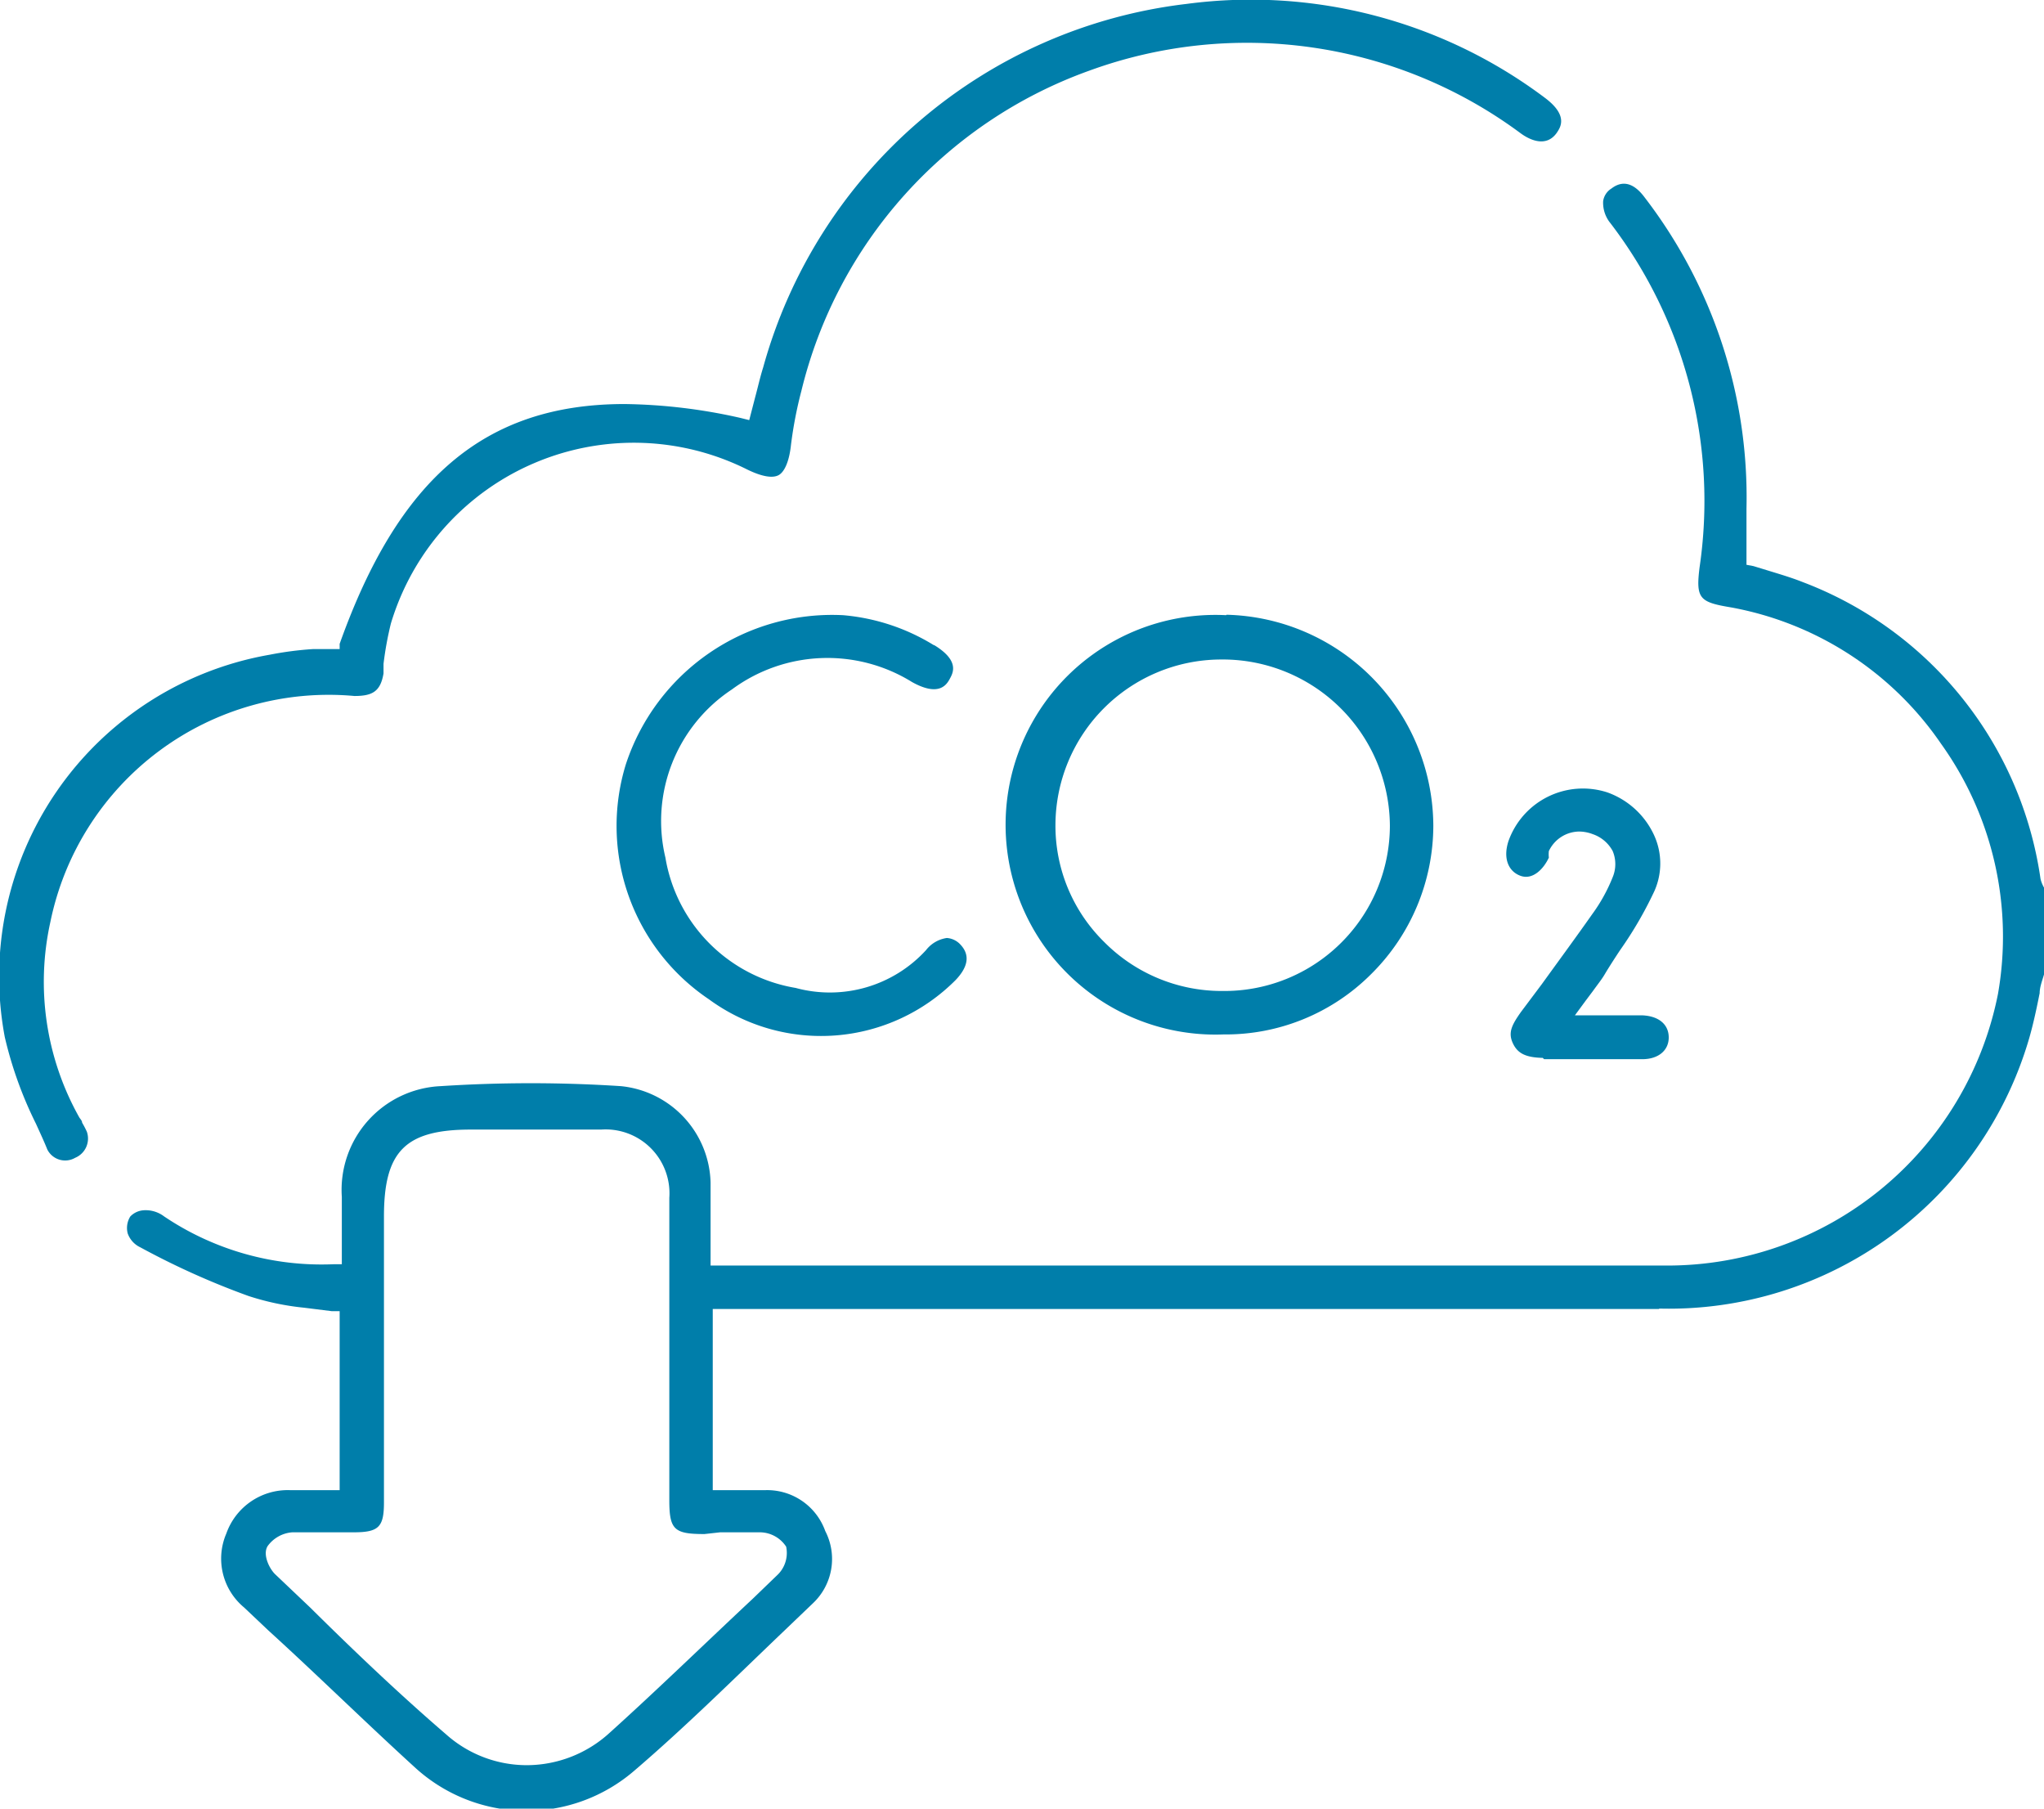
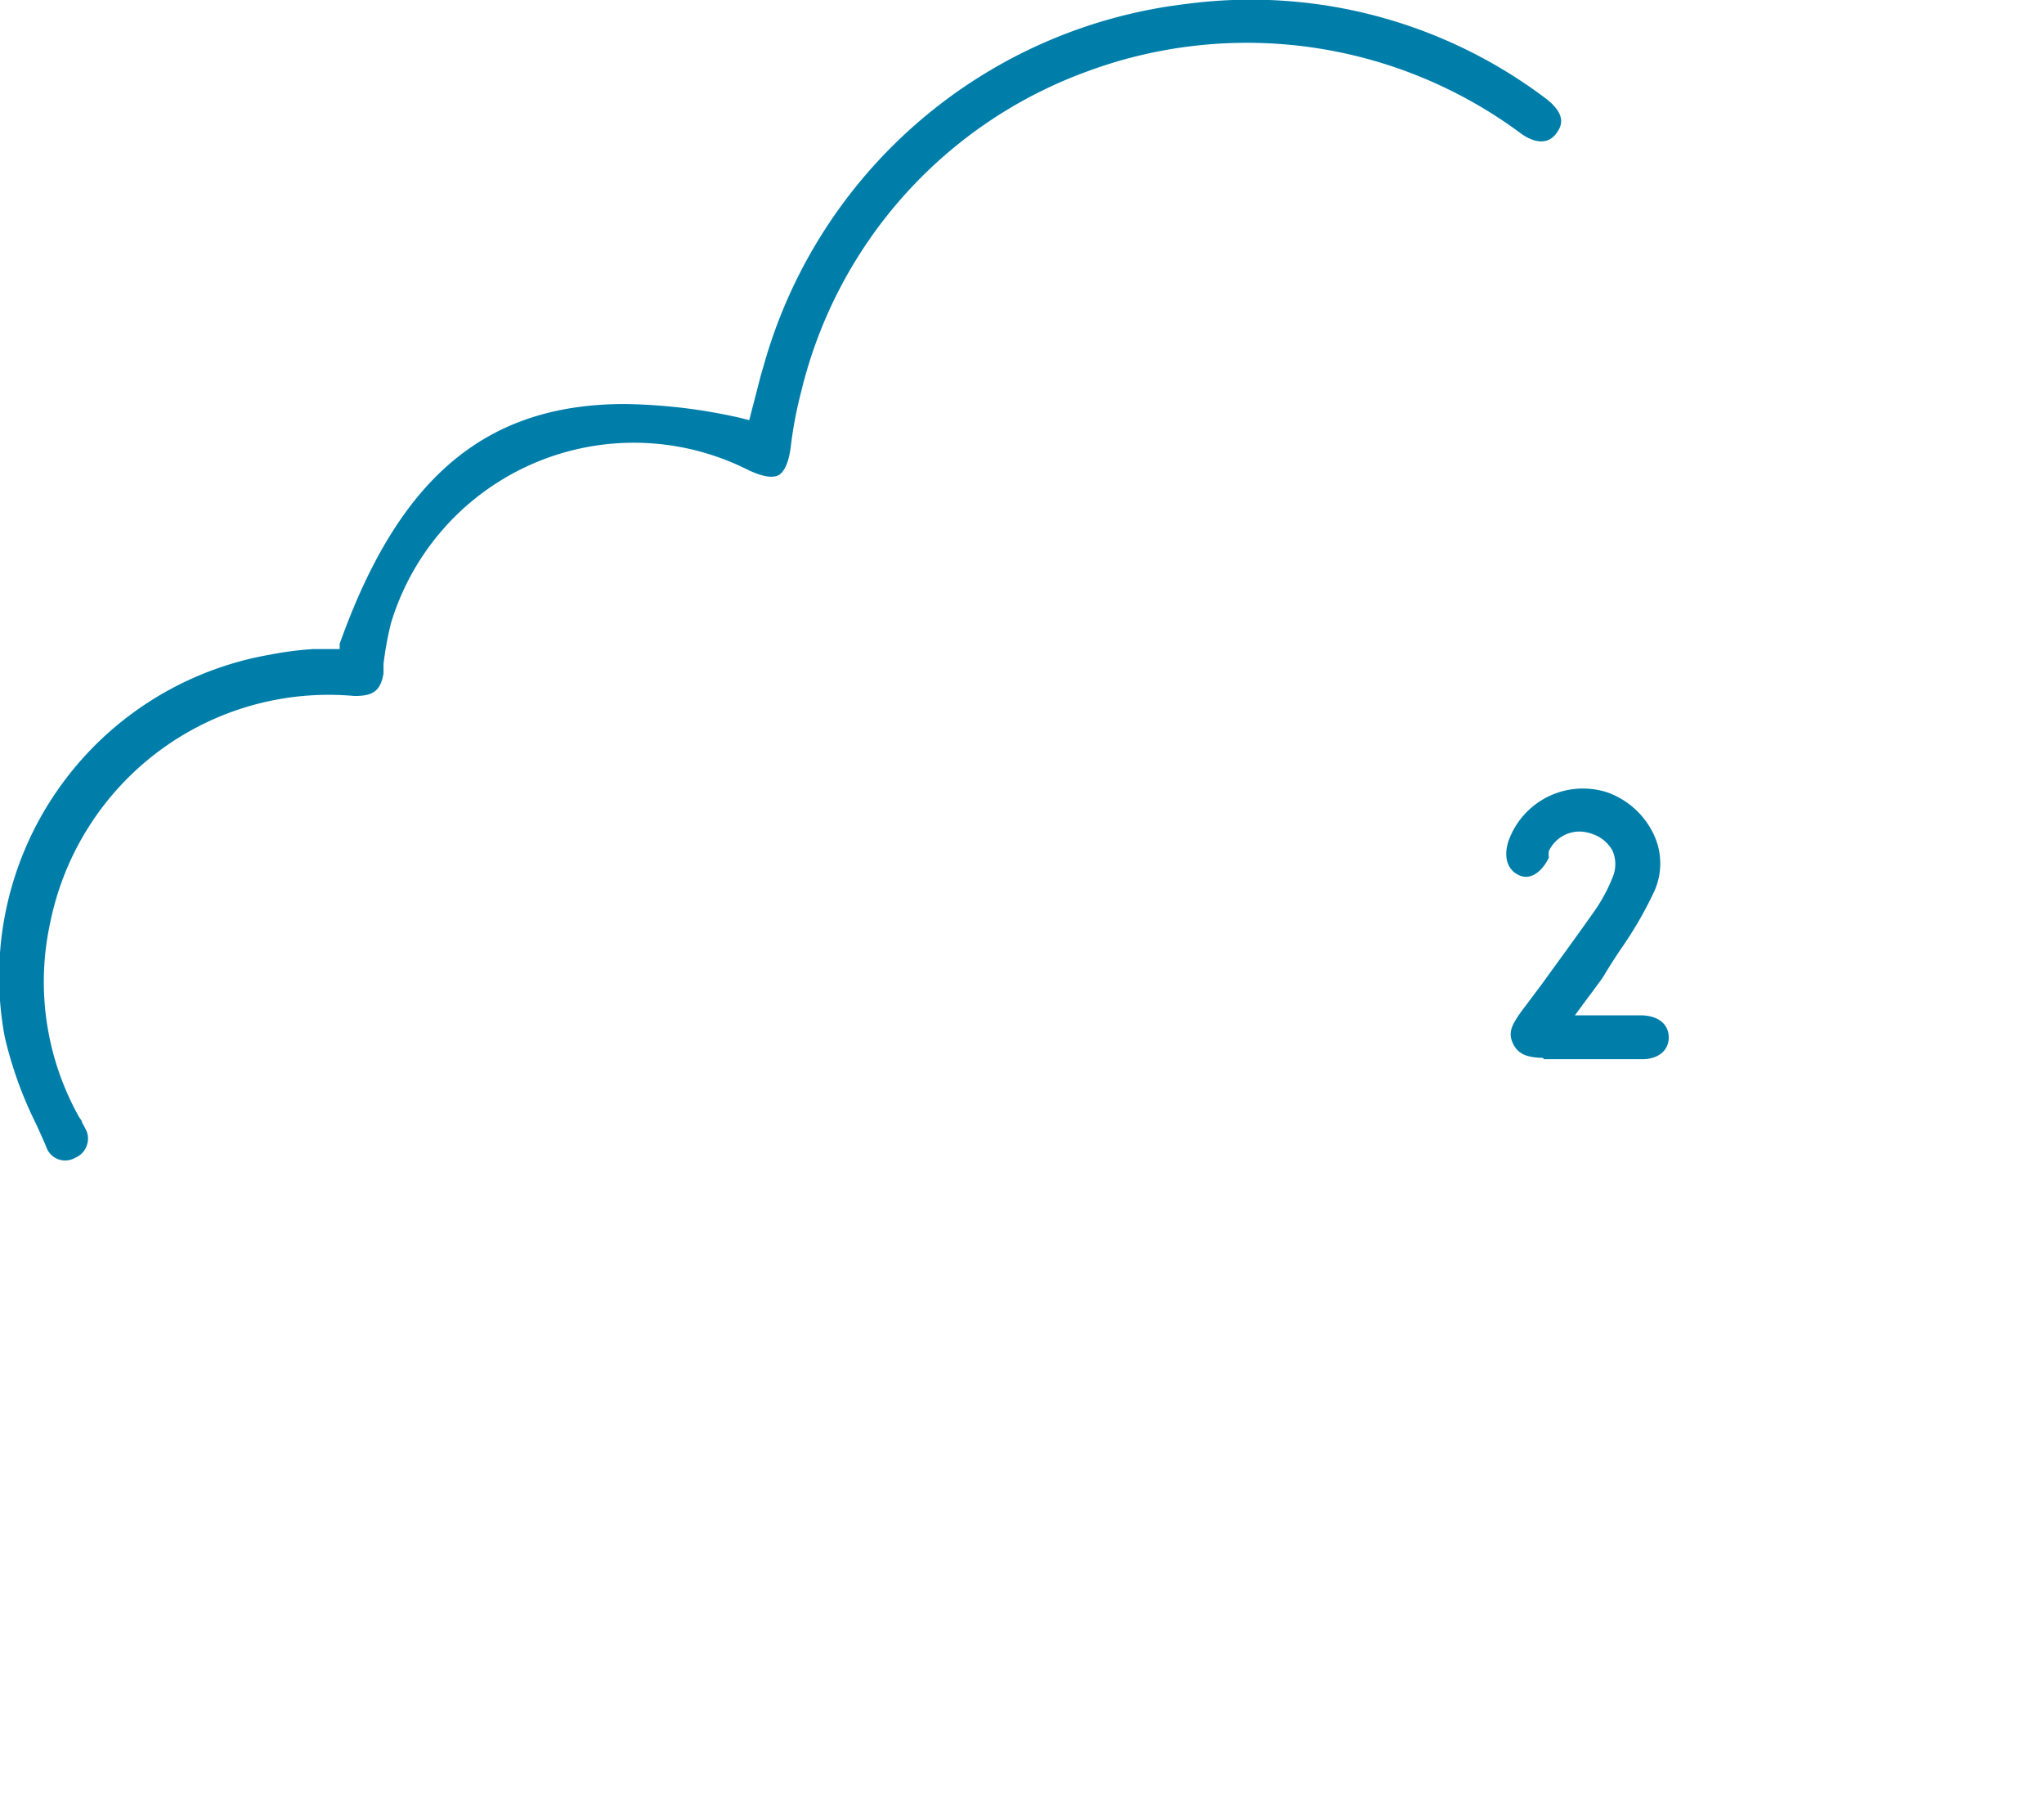
<svg xmlns="http://www.w3.org/2000/svg" viewBox="0 0 47.06 41.63">
  <defs>
    <style>.cls-1{fill:#007eaa;}</style>
  </defs>
  <g id="Livello_2" data-name="Livello 2">
    <g id="Livello_1-2" data-name="Livello 1">
-       <path class="cls-1" d="M16.58,35.27c.31,0,.62,0,.93,0a.73.73,0,0,1,.59.33.7.7,0,0,1-.21.66l-.56.54c-1.07,1-2.18,2.08-3.3,3.09a2.83,2.83,0,0,1-1.9.74,2.79,2.79,0,0,1-1.86-.71C9.2,39,8.15,38,7.14,37l-.8-.76c-.13-.12-.3-.45-.18-.65a.77.77,0,0,1,.57-.32c.32,0,.64,0,.95,0h.46c.58,0,.7-.12.7-.69V28c0-1.5.49-2,2-2h3a1.47,1.47,0,0,1,1.57,1.57c0,.84,0,1.68,0,2.52v4.44c0,.68.11.78.81.78ZM38.2,30.12a8.64,8.64,0,0,0,8.53-6.26c.09-.32.16-.65.23-1,0-.14.06-.29.1-.43v-2a.76.76,0,0,1-.08-.2,8.61,8.61,0,0,0-5.47-6.83c-.25-.1-.52-.18-.78-.26l-.36-.11L40.21,13v-.53c0-.26,0-.51,0-.76a11.32,11.32,0,0,0-2.34-7.16c-.25-.34-.51-.41-.77-.21a.41.41,0,0,0-.19.29.74.74,0,0,0,.17.51,10.52,10.52,0,0,1,2.05,7.92c-.09.72,0,.8.72.92a7.49,7.49,0,0,1,4.84,3.14A7.62,7.62,0,0,1,46,22.88a7.76,7.76,0,0,1-7.62,6.25h-.06c-5,0-10.09,0-15,0H16.36v-.79c0-.39,0-.76,0-1.12A2.29,2.29,0,0,0,14.29,25a32,32,0,0,0-4.14,0,2.39,2.39,0,0,0-2.28,2.55V29.1h-.2A6.49,6.49,0,0,1,3.78,28a.7.7,0,0,0-.5-.14A.47.47,0,0,0,3,28a.5.5,0,0,0-.06.39.56.56,0,0,0,.29.32,18,18,0,0,0,2.49,1.12A6.06,6.06,0,0,0,7,30.1l.64.08.18,0V34.3H6.69a1.5,1.5,0,0,0-1.48,1A1.46,1.46,0,0,0,5.62,37l.56.53c1.1,1,2.23,2.11,3.36,3.14a3.8,3.8,0,0,0,5.06.09c1.17-1,2.31-2.13,3.42-3.19l.7-.67A1.4,1.4,0,0,0,19,35.24a1.42,1.42,0,0,0-1.39-.94H16.41V30.13H38.2" />
      <path class="cls-1" d="M18.21,10.25A9.48,9.48,0,0,1,18.45,9a10.45,10.45,0,0,1,6.62-7.37A10.58,10.58,0,0,1,35,3.06c.2.15.59.35.84,0,.08-.12.28-.39-.26-.8A11.27,11.27,0,0,0,27.32.09a11.51,11.51,0,0,0-9.75,8.37c-.07.22-.12.45-.18.67l-.14.54-.2-.05a12.72,12.72,0,0,0-2.67-.32c-3.23,0-5.21,1.73-6.56,5.52l0,.12-.14,0-.47,0a7.71,7.71,0,0,0-1,.13A7.52,7.52,0,0,0,.11,23.87a9.11,9.11,0,0,0,.72,2c.09.2.18.39.26.59a.46.46,0,0,0,.64.19A.48.48,0,0,0,2,26.05a2.12,2.12,0,0,0-.11-.21c0-.05-.05-.09-.07-.13a6.37,6.37,0,0,1-.66-4.49,6.54,6.54,0,0,1,7-5.2c.41,0,.6-.1.67-.52l0-.22A7.77,7.77,0,0,1,9,14.35a5.84,5.84,0,0,1,8.21-3.54c.33.16.57.2.71.13s.25-.32.29-.69" />
-       <path class="cls-1" d="M28.12,22.81h0a3.81,3.81,0,0,1-2.7-1.13A3.75,3.75,0,0,1,24.3,19a3.82,3.82,0,0,1,3.8-3.82h0A3.85,3.85,0,0,1,32,19a3.81,3.81,0,0,1-3.84,3.81m.07-8.65h0a4.83,4.83,0,1,0-.06,9.65,4.73,4.73,0,0,0,3.39-1.38A4.82,4.82,0,0,0,33,19a4.88,4.88,0,0,0-4.76-4.85" />
-       <path class="cls-1" d="M21.5,14.85a4.75,4.75,0,0,0-2.09-.69,5,5,0,0,0-5,3.43A4.81,4.81,0,0,0,16.32,23,4.37,4.37,0,0,0,22,22.56q.44-.46.12-.81a.47.47,0,0,0-.32-.16h0a.74.74,0,0,0-.48.28,3,3,0,0,1-3,.87,3.65,3.65,0,0,1-3-3,3.63,3.63,0,0,1,1.53-3.87A3.7,3.7,0,0,1,21,15.7c.63.35.8.05.87-.08s.23-.41-.36-.77" />
      <path class="cls-1" d="M35.55,24.38c.84,0,1.58,0,2.26,0,.37,0,.61-.2.61-.5s-.23-.5-.63-.51c-.22,0-.44,0-.7,0h-.83l.25-.34.18-.24c.1-.14.19-.25.26-.37s.23-.37.35-.55a8.89,8.89,0,0,0,.79-1.36,1.56,1.56,0,0,0,0-1.27,1.88,1.88,0,0,0-1.08-1,1.82,1.82,0,0,0-2.28,1.12c-.13.4,0,.7.28.8s.53-.16.65-.42a.64.64,0,0,1,0-.15.78.78,0,0,1,.7-.45.89.89,0,0,1,.31.06.82.82,0,0,1,.46.39.78.78,0,0,1,0,.6,3.85,3.85,0,0,1-.47.85c-.38.54-.77,1.07-1.16,1.61l-.48.64c-.22.31-.3.48-.19.72s.3.33.69.34" />
    </g>
  </g>
</svg>